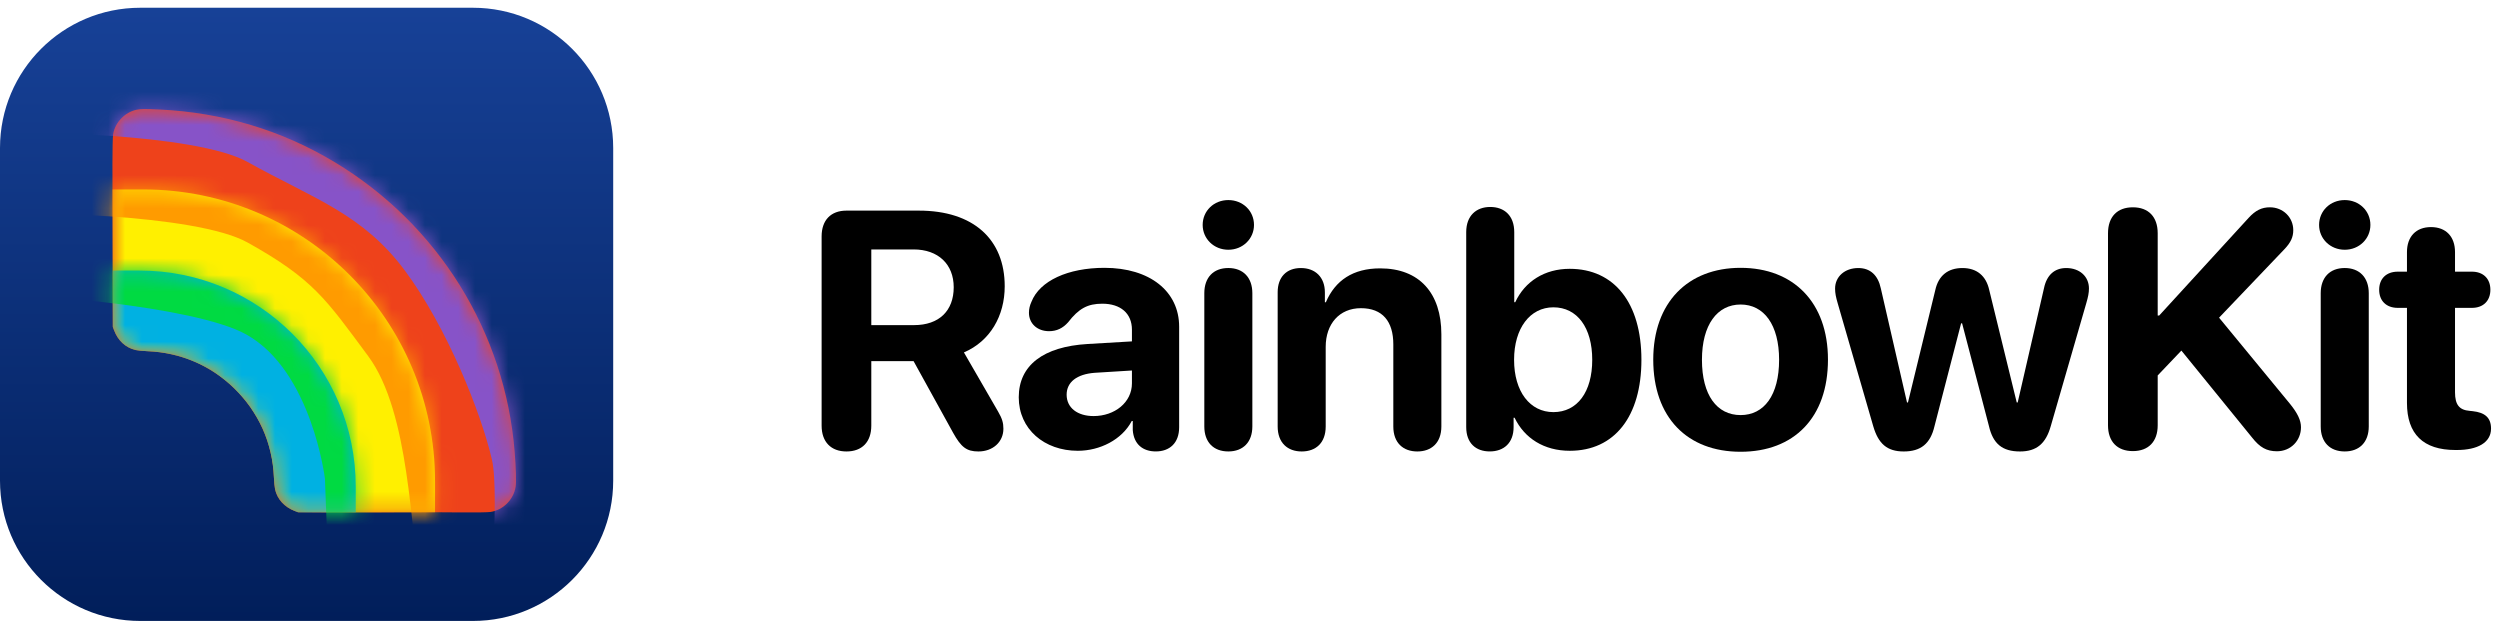
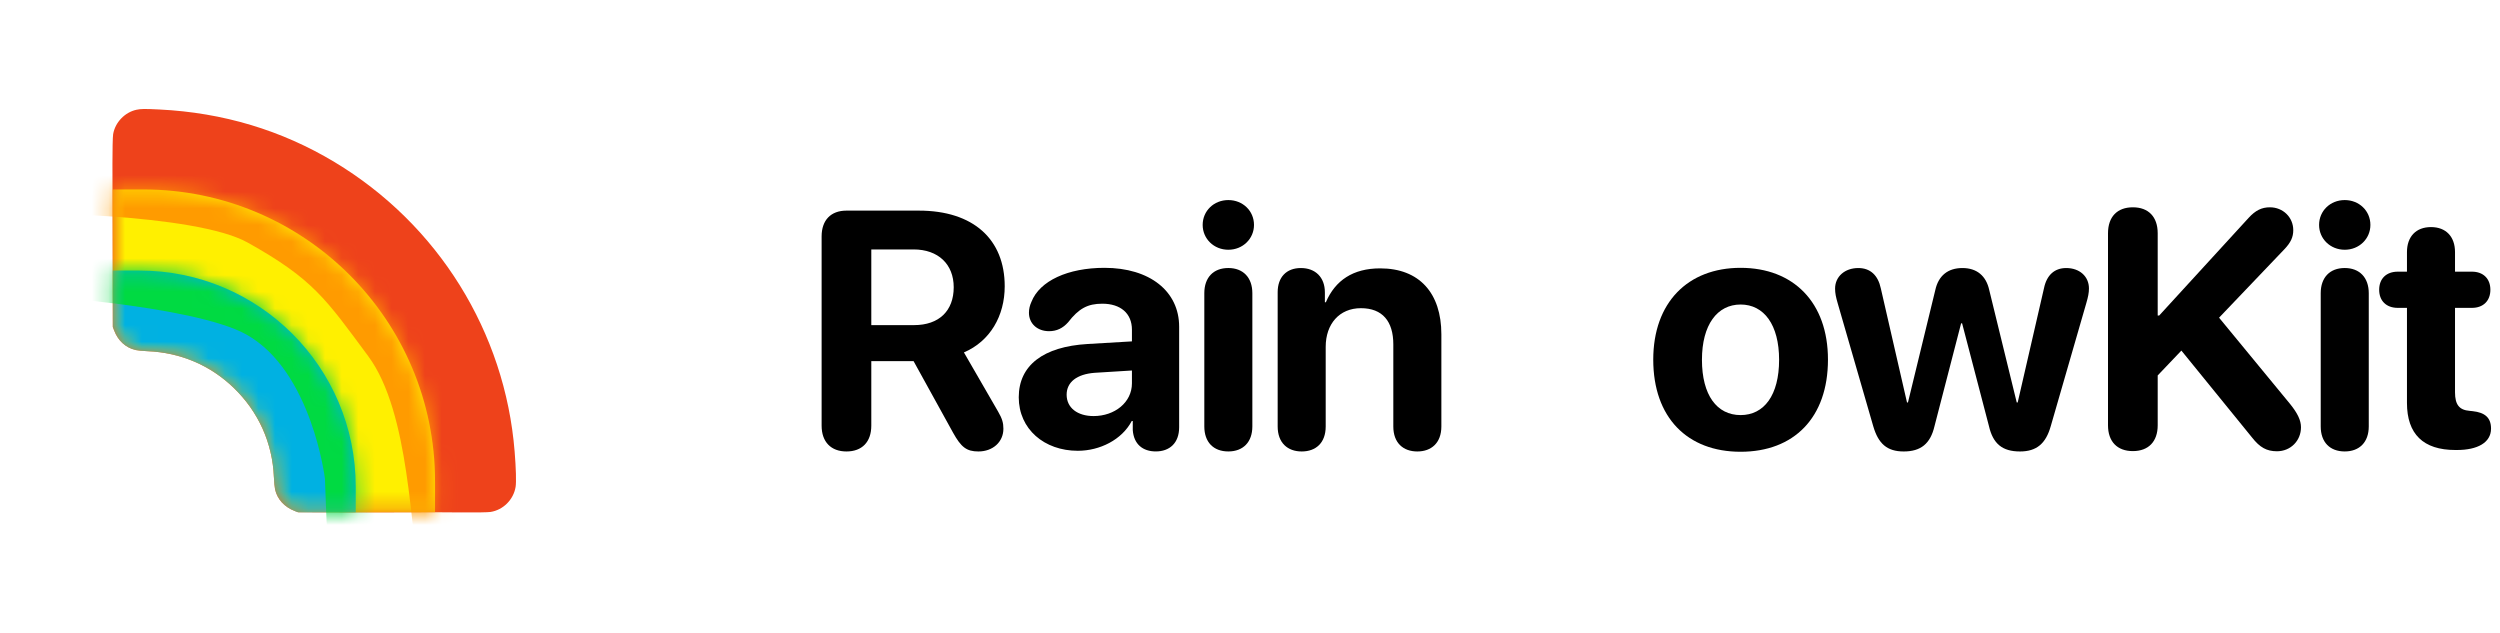
<svg xmlns="http://www.w3.org/2000/svg" width="150" height="38" viewBox="0 0 150 38" fill="none">
  <g clip-path="url(#clip0_1779_120248)">
-     <path d="M28.376 0.465H8.417C3.768 0.465 0 4.233 0 8.882V28.84C0 33.489 3.768 37.257 8.417 37.257H28.376C33.024 37.257 36.792 33.489 36.792 28.84V8.882C36.792 4.233 33.024 0.465 28.376 0.465Z" fill="url(#paint0_linear_1779_120248)" />
    <path d="M20.069 9.722C16.892 7.813 13.382 6.759 9.574 6.57C8.676 6.525 8.454 6.528 8.186 6.586C7.485 6.739 6.905 7.347 6.788 8.054C6.73 8.402 6.749 11.284 6.749 11.284L6.749 11.356L6.759 15.488L6.768 19.62L6.849 19.831C7.079 20.437 7.533 20.855 8.118 20.999C8.235 21.028 8.563 21.061 8.846 21.072C10.83 21.153 12.616 21.913 14.027 23.276C15.506 24.706 16.351 26.582 16.433 28.623C16.444 28.906 16.476 29.241 16.504 29.365C16.633 29.95 17.063 30.422 17.682 30.659L17.884 30.736L22.013 30.746L26.124 30.736H26.23L27.704 30.746C28.609 30.752 29.274 30.741 29.426 30.718C30.188 30.604 30.815 29.977 30.937 29.209C30.982 28.925 30.96 28.108 30.879 27.102C30.306 19.922 26.284 13.457 20.069 9.722Z" fill="#EE421B" />
    <mask id="mask0_1779_120248" style="mask-type:alpha" maskUnits="userSpaceOnUse" x="6" y="6" width="25" height="25">
      <path d="M20.068 9.722C16.892 7.813 13.382 6.759 9.574 6.57C8.676 6.525 8.454 6.528 8.186 6.586C7.485 6.739 6.905 7.347 6.788 8.054C6.73 8.402 6.749 11.284 6.749 11.284L6.749 11.356L6.759 15.488L6.768 19.62L6.849 19.831C7.079 20.437 7.533 20.855 8.118 20.999C8.235 21.028 8.563 21.061 8.846 21.072C10.83 21.153 12.616 21.913 14.027 23.276C15.506 24.706 16.351 26.582 16.433 28.623C16.444 28.906 16.476 29.241 16.504 29.365C16.633 29.95 17.063 30.422 17.682 30.659L17.884 30.736L22.013 30.746L26.123 30.736H26.23L27.704 30.746C28.609 30.752 29.274 30.741 29.426 30.718C30.188 30.604 30.815 29.977 30.937 29.209C30.982 28.925 30.96 28.108 30.879 27.102C30.306 19.922 26.284 13.457 20.068 9.722Z" fill="url(#paint1_radial_1779_120248)" />
    </mask>
    <g mask="url(#mask0_1779_120248)">
      <g filter="url(#filter0_f_1779_120248)">
-         <path d="M26.921 2.648C23.744 0.74 14.374 1.311 10.566 1.121C9.669 1.077 1.655 6.51 1.386 6.568C0.685 6.72 0.105 7.329 -0.012 8.035C0.998 7.859 11.704 7.962 14.857 9.72C18.799 11.918 21.765 12.823 24.304 16.25C26.843 19.677 28.869 24.791 29.513 27.561C30.028 29.778 29.229 38.241 29.229 38.393C29.991 38.279 37.844 30.46 37.965 29.692C38.011 29.409 36.004 24.449 35.923 23.442C35.35 16.262 33.136 6.383 26.921 2.648Z" fill="#8753C8" />
-       </g>
+         </g>
      <path fill-rule="evenodd" clip-rule="evenodd" d="M26.102 30.735V28.876C26.102 19.206 18.263 11.367 8.594 11.367H6.75L6.76 15.486L6.769 19.619L6.85 19.829C7.08 20.435 7.534 20.853 8.119 20.997C8.236 21.026 8.564 21.059 8.847 21.071C10.831 21.151 12.617 21.911 14.028 23.274C15.507 24.704 16.352 26.581 16.433 28.622C16.445 28.905 16.477 29.239 16.505 29.364C16.634 29.948 17.064 30.421 17.683 30.657L17.885 30.735L22.014 30.744L26.102 30.735Z" fill="#FFF000" />
    </g>
    <mask id="mask1_1779_120248" style="mask-type:alpha" maskUnits="userSpaceOnUse" x="6" y="11" width="21" height="20">
      <path fill-rule="evenodd" clip-rule="evenodd" d="M26.102 30.735V28.876C26.102 19.206 18.263 11.367 8.594 11.367H6.75L6.76 15.486L6.769 19.619L6.85 19.829C7.08 20.435 7.534 20.853 8.119 20.997C8.236 21.026 8.564 21.059 8.847 21.071C10.831 21.151 12.617 21.911 14.028 23.274C15.507 24.704 16.352 26.581 16.434 28.622C16.445 28.905 16.477 29.239 16.505 29.364C16.634 29.948 17.064 30.421 17.683 30.657L17.885 30.735L22.014 30.744L26.102 30.735Z" fill="url(#paint2_radial_1779_120248)" />
    </mask>
    <g mask="url(#mask1_1779_120248)">
      <g filter="url(#filter1_f_1779_120248)">
        <path d="M26.921 7.48C23.744 5.572 14.374 6.143 10.566 5.953C9.668 5.909 1.655 11.342 1.386 11.4C0.685 11.552 0.105 12.161 -0.012 12.867C0.998 12.691 11.704 12.794 14.857 14.552C18.799 16.75 19.551 17.939 22.091 21.366C24.63 24.794 24.59 32.038 25.234 34.809C25.749 37.025 28.501 42.789 28.501 42.941C29.263 42.827 37.844 35.292 37.965 34.524C38.011 34.241 36.004 29.281 35.923 28.274C35.35 21.095 33.136 11.215 26.921 7.48Z" fill="#FF9B00" />
      </g>
      <path fill-rule="evenodd" clip-rule="evenodd" d="M21.343 30.745C21.343 30.715 21.344 30.684 21.344 30.653V29.197C21.344 22.038 15.54 16.234 8.381 16.234H6.996C6.918 16.234 6.84 16.235 6.762 16.236L6.77 19.62L6.85 19.831C7.081 20.437 7.535 20.855 8.119 20.999C8.236 21.028 8.564 21.061 8.847 21.072C10.831 21.153 12.617 21.913 14.028 23.276C15.508 24.705 16.352 26.582 16.434 28.623C16.445 28.907 16.477 29.24 16.505 29.365C16.634 29.95 17.065 30.422 17.683 30.659C17.683 30.659 17.81 30.742 17.97 30.742L21.343 30.745Z" fill="#00B1E2" />
    </g>
    <mask id="mask2_1779_120248" style="mask-type:alpha" maskUnits="userSpaceOnUse" x="6" y="16" width="16" height="15">
      <path fill-rule="evenodd" clip-rule="evenodd" d="M21.343 30.744C21.343 30.714 21.344 30.683 21.344 30.653V29.197C21.344 22.038 15.54 16.234 8.381 16.234H6.996C6.918 16.234 6.84 16.235 6.762 16.236L6.77 19.62L6.85 19.831C7.081 20.437 7.535 20.855 8.119 20.999C8.236 21.028 8.564 21.061 8.847 21.072C10.831 21.153 12.617 21.913 14.028 23.276C15.508 24.705 16.352 26.582 16.434 28.623C16.445 28.906 16.477 29.24 16.505 29.365C16.634 29.95 17.065 30.422 17.683 30.659L17.886 30.736L21.343 30.744Z" fill="url(#paint3_radial_1779_120248)" />
    </mask>
    <g mask="url(#mask2_1779_120248)">
      <g filter="url(#filter2_f_1779_120248)">
        <path d="M26.921 12.344C23.744 10.435 14.374 11.006 10.566 10.817C9.668 10.772 1.655 16.205 1.386 16.263C0.685 16.416 0.105 17.024 -0.012 17.731C0.998 17.554 11.621 18.31 14.775 20.068C18.717 22.265 19.498 28.733 19.498 28.733C19.498 28.733 19.813 38.962 20.457 41.732C20.972 43.948 28.501 47.653 28.501 47.804C29.263 47.69 37.844 40.155 37.965 39.388C38.011 39.104 36.004 34.144 35.923 33.137C35.35 25.958 33.136 16.079 26.921 12.344Z" fill="#00DA42" />
      </g>
    </g>
    <path d="M50.787 27.088C51.725 27.088 52.278 26.515 52.278 25.538V21.669H54.815L57.184 25.962C57.667 26.831 57.993 27.088 58.704 27.088C59.572 27.088 60.204 26.515 60.204 25.726C60.204 25.38 60.135 25.123 59.888 24.699L57.835 21.145C59.405 20.474 60.283 18.954 60.283 17.177C60.283 14.364 58.408 12.637 55.131 12.637H50.787C49.85 12.637 49.297 13.209 49.297 14.186V25.538C49.297 26.515 49.859 27.088 50.787 27.088ZM52.278 19.507V14.966H54.815C56.295 14.966 57.223 15.855 57.223 17.236C57.223 18.648 56.345 19.507 54.844 19.507H52.278Z" fill="black" />
    <path d="M64.669 27.047C65.991 27.047 67.314 26.385 67.906 25.26H67.966V25.803C68.025 26.652 68.568 27.086 69.347 27.086C70.167 27.086 70.749 26.593 70.749 25.635V19.604C70.749 17.472 68.982 16.07 66.268 16.07C64.076 16.07 62.379 16.85 61.885 18.113C61.786 18.331 61.737 18.538 61.737 18.765C61.737 19.416 62.24 19.871 62.941 19.871C63.405 19.871 63.77 19.693 64.086 19.338C64.728 18.508 65.261 18.222 66.139 18.222C67.225 18.222 67.916 18.795 67.916 19.782V20.483L65.251 20.64C62.606 20.798 61.125 21.914 61.125 23.839C61.125 25.744 62.655 27.047 64.669 27.047ZM65.616 24.964C64.649 24.964 63.998 24.47 63.998 23.681C63.998 22.931 64.609 22.447 65.685 22.368L67.916 22.23V23C67.916 24.145 66.88 24.964 65.616 24.964Z" fill="black" />
    <path d="M73.7 14.985C74.569 14.985 75.24 14.324 75.24 13.495C75.24 12.655 74.569 12.004 73.7 12.004C72.831 12.004 72.16 12.655 72.16 13.495C72.16 14.324 72.831 14.985 73.7 14.985ZM73.7 27.087C74.588 27.087 75.141 26.524 75.141 25.586V17.591C75.141 16.653 74.588 16.081 73.7 16.081C72.802 16.081 72.259 16.653 72.259 17.591V25.586C72.259 26.524 72.802 27.087 73.7 27.087Z" fill="black" />
    <path d="M78.101 27.088C78.95 27.088 79.542 26.575 79.542 25.588V20.81C79.542 19.438 80.362 18.491 81.655 18.491C82.948 18.491 83.599 19.28 83.599 20.662V25.588C83.599 26.575 84.192 27.088 85.04 27.088C85.88 27.088 86.482 26.575 86.482 25.588V20.06C86.482 17.582 85.159 16.102 82.81 16.102C81.181 16.102 80.115 16.822 79.552 18.135H79.493V17.543C79.493 16.635 78.921 16.082 78.052 16.082C77.183 16.082 76.66 16.635 76.66 17.533V25.588C76.66 26.575 77.262 27.088 78.101 27.088Z" fill="black" />
-     <path d="M89.384 27.086C90.223 27.086 90.816 26.583 90.816 25.625V25.063H90.875C91.467 26.297 92.642 27.047 94.191 27.047C96.866 27.047 98.485 24.994 98.485 21.588C98.485 18.173 96.857 16.129 94.181 16.129C92.681 16.129 91.496 16.88 90.914 18.133H90.855V13.928C90.855 12.941 90.263 12.418 89.414 12.418C88.575 12.418 87.973 12.941 87.973 13.928V25.625C87.973 26.593 88.555 27.086 89.384 27.086ZM93.204 24.727C91.803 24.727 90.845 23.503 90.845 21.588C90.845 19.693 91.803 18.439 93.204 18.439C94.636 18.439 95.534 19.663 95.534 21.588C95.534 23.523 94.636 24.727 93.204 24.727Z" fill="black" />
    <path d="M104.437 27.106C107.635 27.106 109.678 25.063 109.678 21.578C109.678 18.143 107.606 16.07 104.437 16.07C101.268 16.07 99.195 18.153 99.195 21.578C99.195 25.053 101.239 27.106 104.437 27.106ZM104.437 24.905C103.015 24.905 102.117 23.71 102.117 21.588C102.117 19.486 103.035 18.271 104.437 18.271C105.839 18.271 106.746 19.486 106.746 21.588C106.746 23.71 105.848 24.905 104.437 24.905Z" fill="black" />
    <path d="M114.222 27.088C115.249 27.088 115.821 26.624 116.068 25.578L117.667 19.399H117.726L119.335 25.558C119.582 26.634 120.144 27.088 121.201 27.088C122.198 27.088 122.751 26.614 123.046 25.568L125.179 18.185C125.288 17.809 125.337 17.573 125.337 17.306C125.337 16.585 124.774 16.082 123.974 16.082C123.264 16.082 122.8 16.516 122.641 17.286L121.062 24.147H121.004L119.355 17.405C119.167 16.546 118.605 16.082 117.746 16.082C116.868 16.082 116.305 16.546 116.117 17.405L114.478 24.147H114.42L112.85 17.306C112.682 16.516 112.218 16.082 111.498 16.082C110.688 16.082 110.105 16.595 110.105 17.316C110.105 17.592 110.155 17.829 110.264 18.204L112.396 25.578C112.702 26.624 113.225 27.088 114.222 27.088Z" fill="black" />
    <path d="M127.971 27.066C128.909 27.066 129.462 26.494 129.462 25.517V22.526L130.883 21.035L135.128 26.257C135.592 26.849 136.006 27.076 136.618 27.076C137.437 27.076 138.059 26.444 138.059 25.635C138.059 25.23 137.862 24.806 137.417 24.253L133.144 19.061L137.072 14.945C137.447 14.55 137.596 14.224 137.596 13.81C137.596 13.04 136.983 12.438 136.194 12.438C135.7 12.438 135.325 12.625 134.911 13.079L129.55 18.933H129.462V13.997C129.462 13.01 128.909 12.438 127.971 12.438C127.033 12.438 126.48 13.01 126.48 13.997V25.517C126.48 26.494 127.033 27.066 127.971 27.066Z" fill="black" />
    <path d="M140.684 14.985C141.553 14.985 142.224 14.324 142.224 13.495C142.224 12.655 141.553 12.004 140.684 12.004C139.815 12.004 139.145 12.655 139.145 13.495C139.145 14.324 139.815 14.985 140.684 14.985ZM140.684 27.087C141.573 27.087 142.126 26.524 142.126 25.586V17.591C142.126 16.653 141.573 16.081 140.684 16.081C139.786 16.081 139.243 16.653 139.243 17.591V25.586C139.243 26.524 139.786 27.087 140.684 27.087Z" fill="black" />
    <path d="M144.418 24.177C144.418 26.043 145.395 27 147.321 27H147.419C148.633 27 149.462 26.566 149.462 25.717C149.462 25.046 149.077 24.75 148.367 24.671L148.179 24.651C147.558 24.601 147.301 24.286 147.301 23.535V18.472H148.317C148.998 18.472 149.423 18.047 149.423 17.386C149.423 16.724 148.998 16.3 148.317 16.3H147.301V15.125C147.301 14.197 146.758 13.625 145.859 13.625C144.961 13.625 144.418 14.197 144.418 15.125V16.3H143.866C143.185 16.3 142.75 16.715 142.75 17.386C142.75 18.057 143.185 18.472 143.866 18.472H144.418V24.177Z" fill="black" />
  </g>
  <defs>
    <filter id="filter0_f_1779_120248" x="-2.711" y="-1.578" width="43.376" height="42.672" filterUnits="userSpaceOnUse" color-interpolation-filters="sRGB">
      <feFlood flood-opacity="0" result="BackgroundImageFix" />
      <feBlend mode="normal" in="SourceGraphic" in2="BackgroundImageFix" result="shape" />
      <feGaussianBlur stdDeviation="1.35" result="effect1_foregroundBlur_1779_120248" />
    </filter>
    <filter id="filter1_f_1779_120248" x="-2.711" y="3.254" width="43.376" height="42.386" filterUnits="userSpaceOnUse" color-interpolation-filters="sRGB">
      <feFlood flood-opacity="0" result="BackgroundImageFix" />
      <feBlend mode="normal" in="SourceGraphic" in2="BackgroundImageFix" result="shape" />
      <feGaussianBlur stdDeviation="1.35" result="effect1_foregroundBlur_1779_120248" />
    </filter>
    <filter id="filter2_f_1779_120248" x="-2.711" y="8.117" width="43.376" height="42.386" filterUnits="userSpaceOnUse" color-interpolation-filters="sRGB">
      <feFlood flood-opacity="0" result="BackgroundImageFix" />
      <feBlend mode="normal" in="SourceGraphic" in2="BackgroundImageFix" result="shape" />
      <feGaussianBlur stdDeviation="1.35" result="effect1_foregroundBlur_1779_120248" />
    </filter>
    <linearGradient id="paint0_linear_1779_120248" x1="18.396" y1="0.465" x2="18.396" y2="37.257" gradientUnits="userSpaceOnUse">
      <stop stop-color="#174197" />
      <stop offset="1" stop-color="#011E5A" />
    </linearGradient>
    <radialGradient id="paint1_radial_1779_120248" cx="0" cy="0" r="1" gradientUnits="userSpaceOnUse" gradientTransform="translate(17.01 22.716) rotate(133.13) scale(30.779 30.785)">
      <stop stop-color="#EF421B" />
      <stop offset="1" stop-color="#8753C8" />
    </radialGradient>
    <radialGradient id="paint2_radial_1779_120248" cx="0" cy="0" r="1" gradientUnits="userSpaceOnUse" gradientTransform="translate(15.182 22.909) rotate(-45.686) scale(7.346 7.336)">
      <stop stop-color="#FFF100" />
      <stop offset="1" stop-color="#FF9A00" />
    </radialGradient>
    <radialGradient id="paint3_radial_1779_120248" cx="0" cy="0" r="1" gradientUnits="userSpaceOnUse" gradientTransform="translate(20.136 17.957) rotate(133.925) scale(13.387 13.453)">
      <stop stop-color="#05DA40" />
      <stop offset="1" stop-color="#00B1E3" />
    </radialGradient>
    <clipPath id="clip0_1779_120248">
      <rect width="150" height="36.792" fill="white" transform="translate(0 0.465)" />
    </clipPath>
  </defs>
</svg>